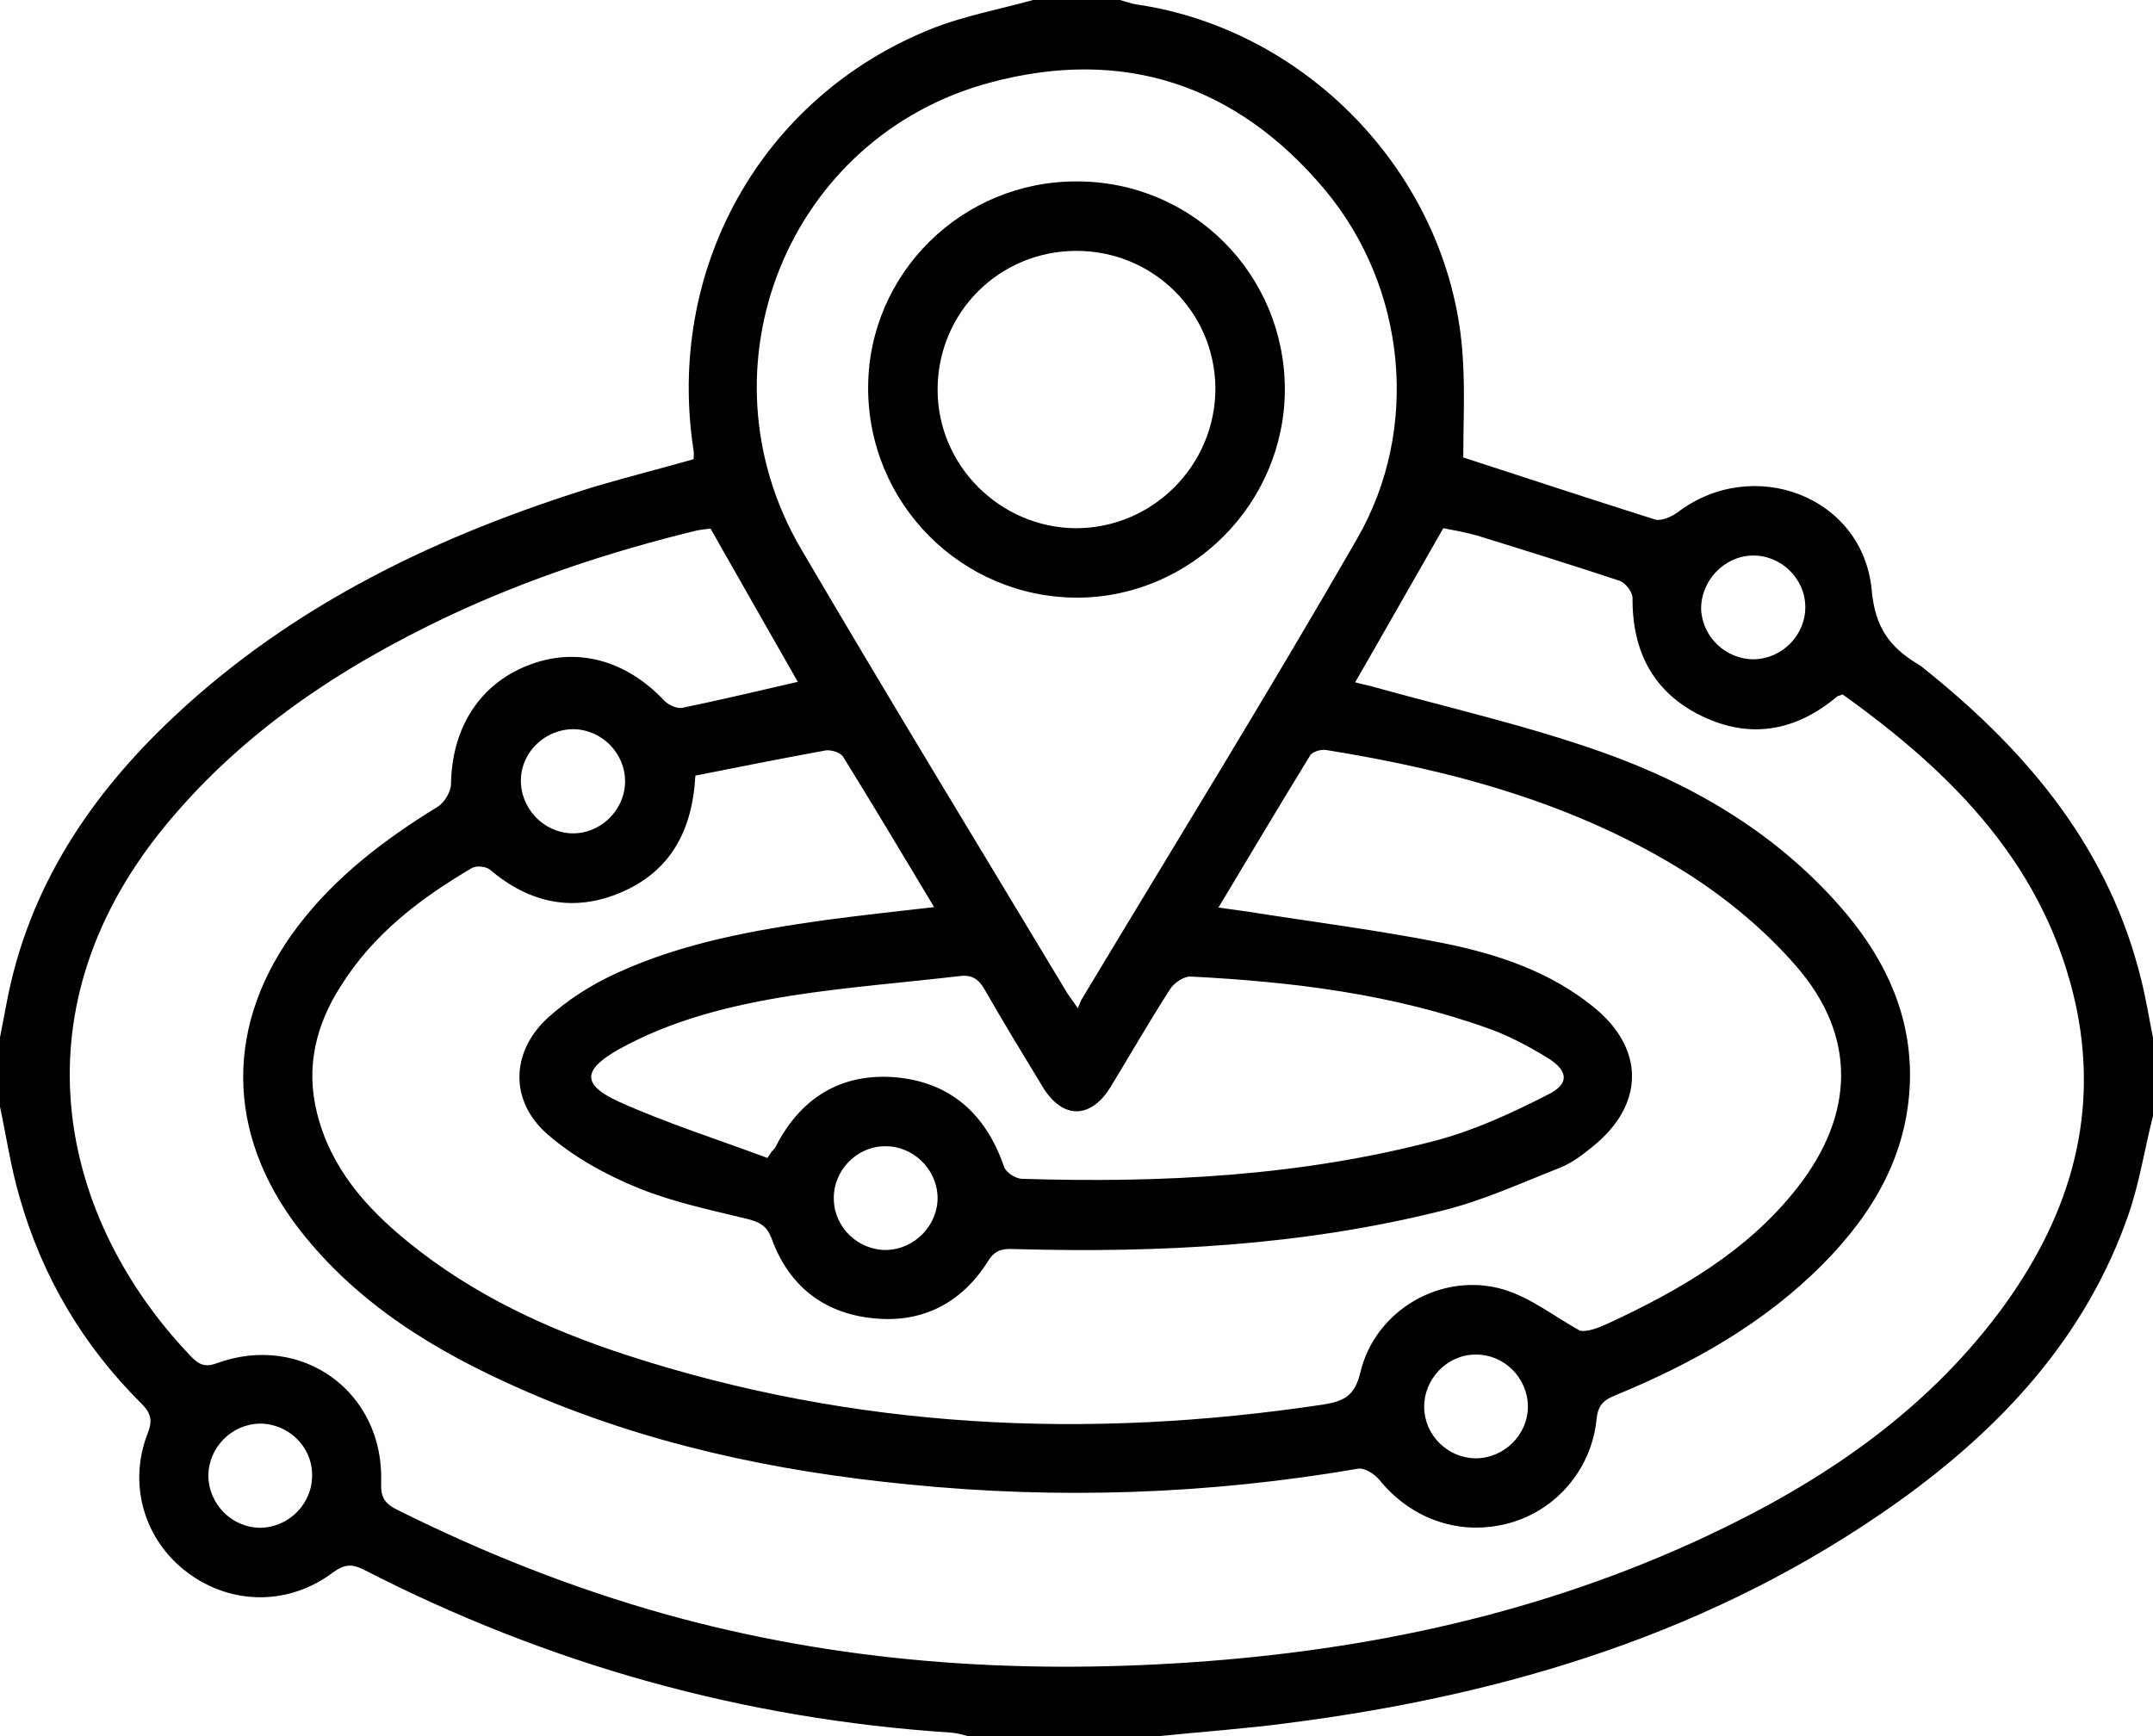
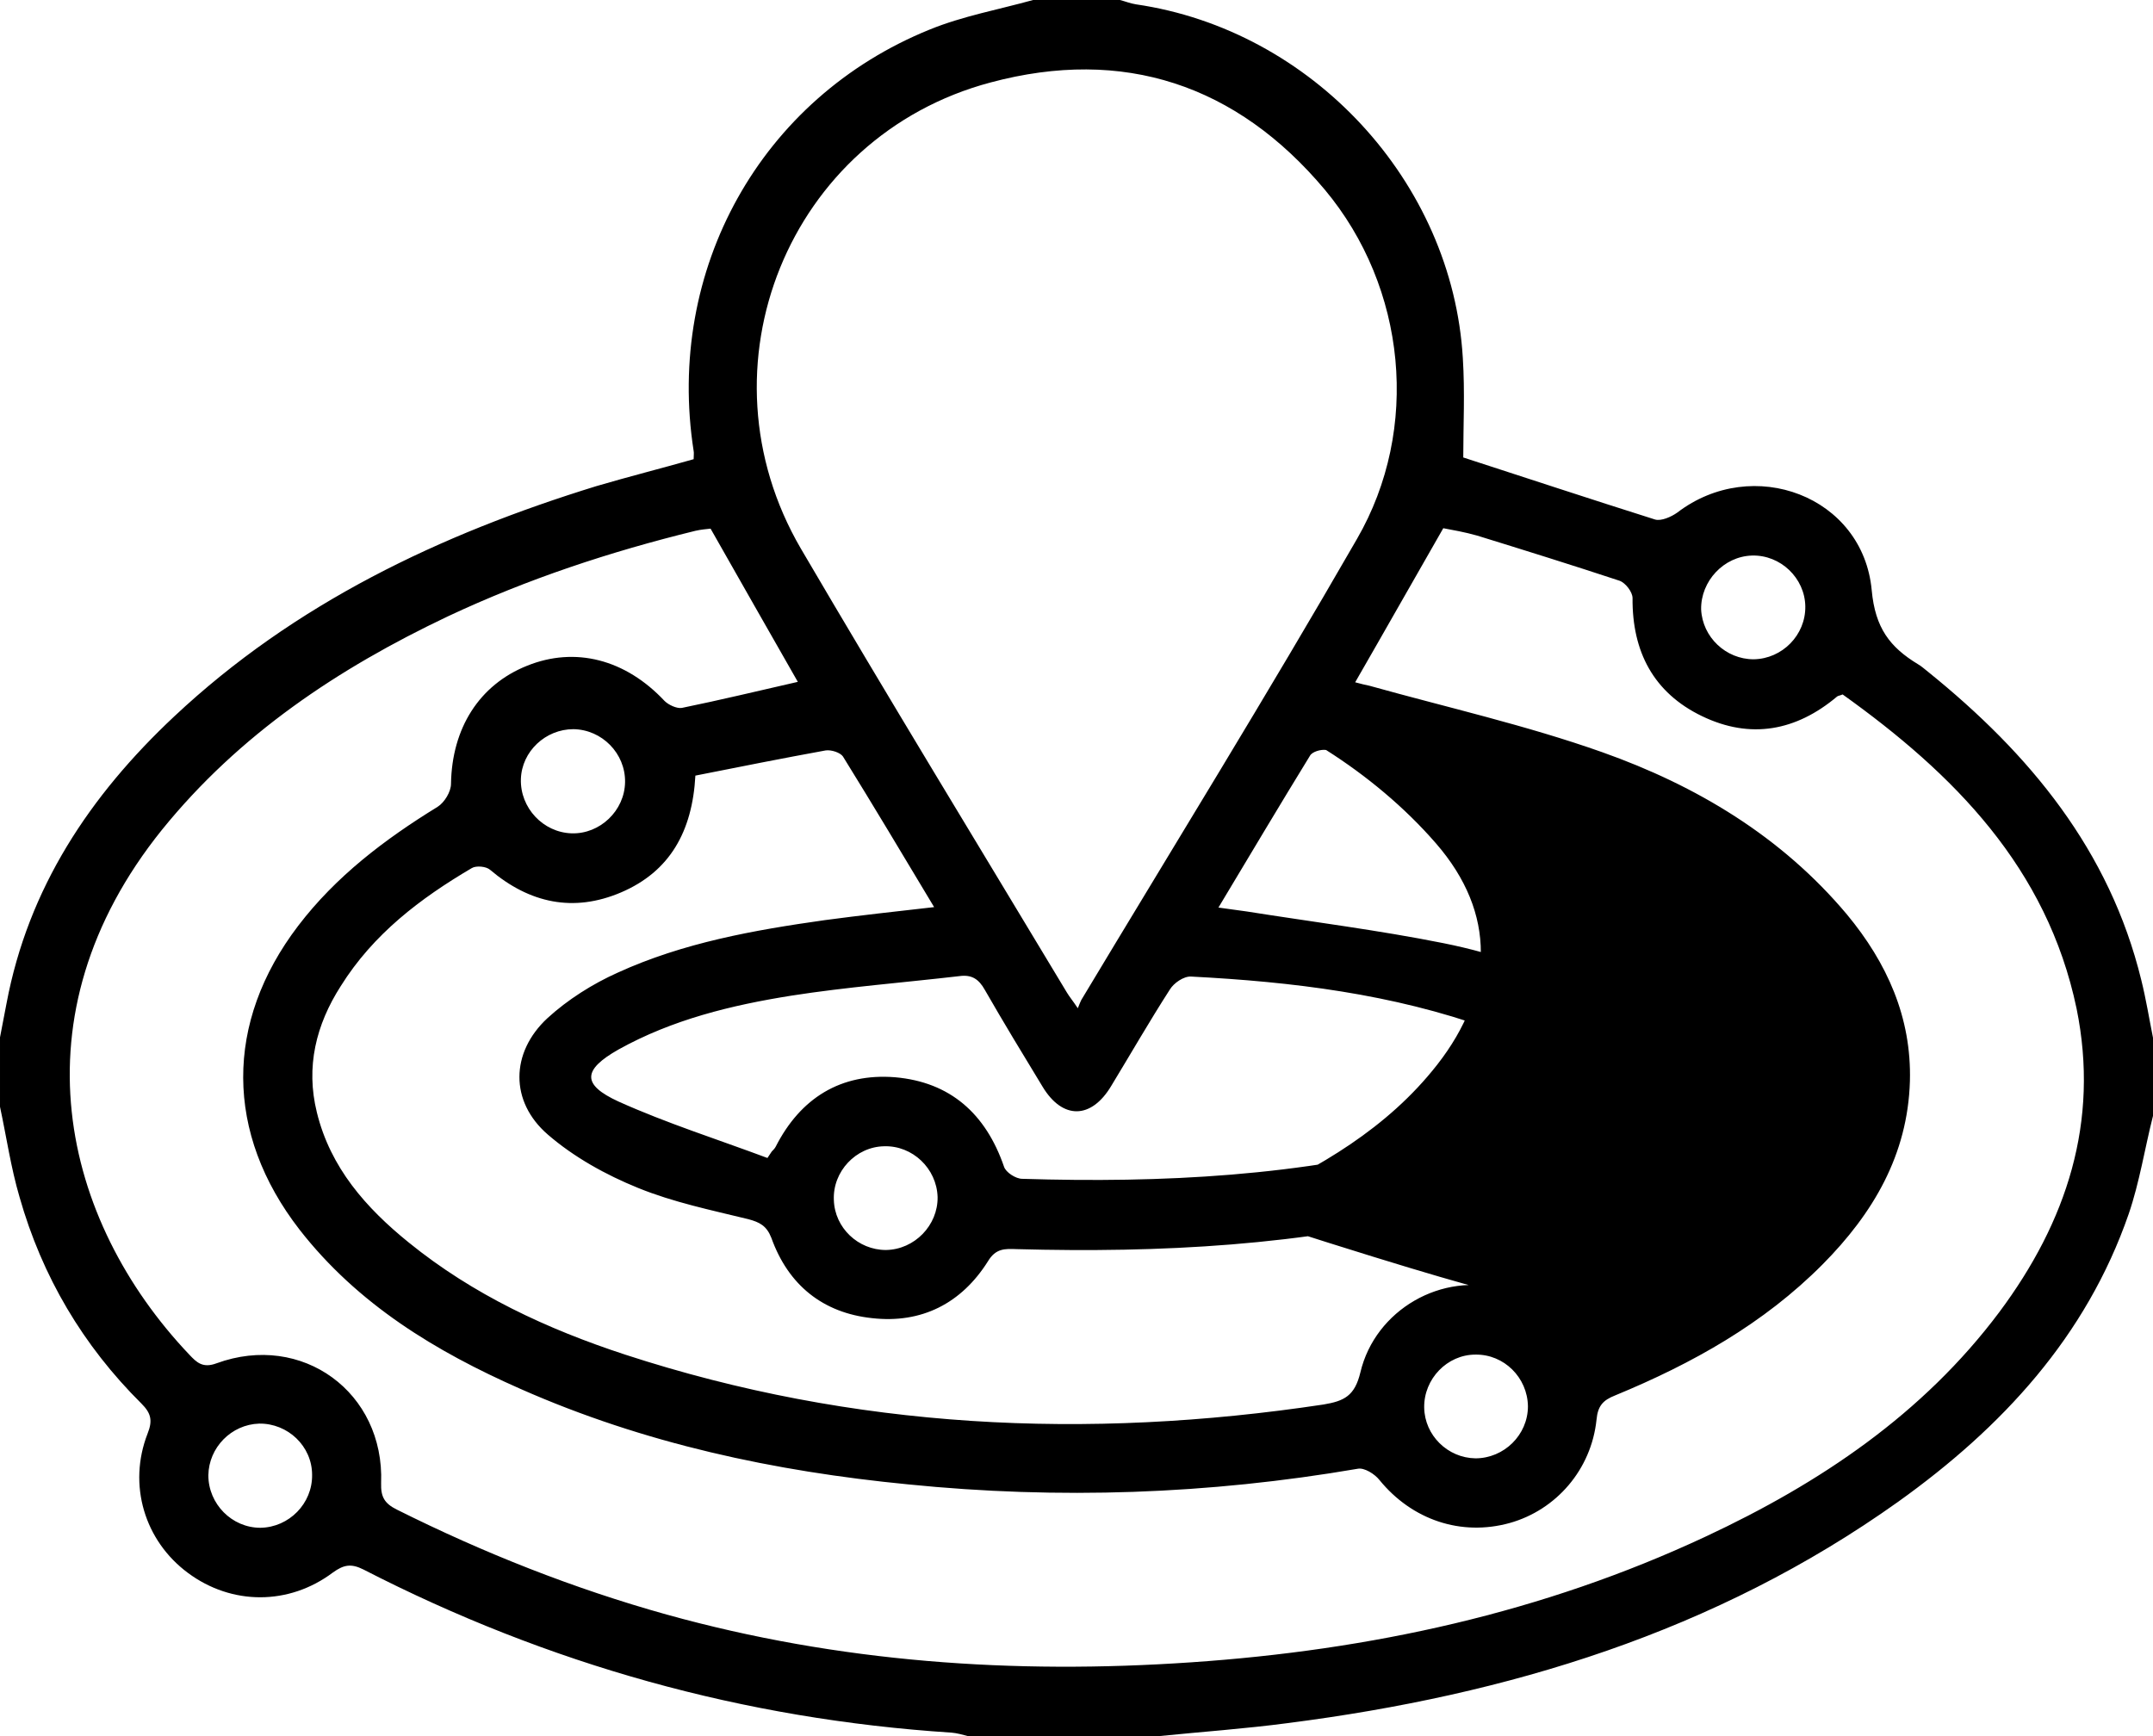
<svg xmlns="http://www.w3.org/2000/svg" version="1.1" id="Calque_1" x="0px" y="0px" viewBox="0 0 496 400" style="enable-background:new 0 0 496 400;" xml:space="preserve">
  <g>
-     <path d="M493.3,225.8c-7.3-29.9-25.7-52.1-49.1-71c-0.8-0.6-1.5-1.3-2.4-1.8c-6.4-3.9-9.8-8.3-10.6-17    c-2-21.7-27.4-31.2-44.8-17.9c-1.4,1-3.7,2-5.1,1.6c-14.9-4.7-29.7-9.6-44.2-14.3c0-7.3,0.4-15.1-0.1-22.9    C334.6,41.8,302.2,6.9,261.7,1c-1.3-0.2-2.5-0.7-3.7-1h-20c-7.9,2.2-16.2,3.7-23.8,6.8c-39,15.8-60.9,55.4-54.4,97.1    c0.1,0.5,0,1,0,1.9c-7.4,2.1-14.9,4-22.4,6.2c-36,11.1-69.5,27-97.3,53.1c-19.4,18.2-33.6,39.5-38.6,66.1c-0.5,2.6-1,5.2-1.5,7.8    v16c1.5,7,2.5,14,4.5,20.8c5.2,18.3,14.6,34.2,28.1,47.6c2.2,2.2,2.6,3.9,1.4,6.9c-4.6,11.8-0.7,24.7,9.3,32.1    c10.1,7.5,23.3,7.5,33.4-0.1c2.5-1.8,4.2-2.1,7-0.7c42.6,21.9,87.7,34.5,135.5,37.6c1.3,0.1,2.6,0.5,3.8,0.8h44    c9.9-1,19.9-1.7,29.7-3c50.7-6.5,98.5-21,140.6-51c23.9-17.1,43.3-38,53.1-66.3c2.5-7.3,3.7-15.1,5.6-22.6v-18    C495.1,234.6,494.4,230.2,493.3,225.8z M403.6,128c6.6-0.2,12.2,5.2,12.3,11.7c0.1,6.6-5.3,12.1-11.9,12.2    c-6.4,0-11.8-5.1-12.1-11.5C391.8,133.9,397.1,128.2,403.6,128z M228.2,19c30.6-8.2,56.7,0.5,77,24.7    c18.8,22.5,22.1,55.1,7.4,80.5c-20.6,35.8-42.3,70.9-63.5,106.2c-0.2,0.4-0.4,0.9-0.8,1.9c-1.2-1.8-1.9-2.6-2.5-3.6    c-20.5-34.1-41.2-68-61.3-102.3C160.1,84.6,181.6,31.4,228.2,19z M346.4,297.1c-14.2-4.2-29.6,4.7-33,19.1    c-1.3,5.4-3.7,6.6-8.5,7.4c-54.5,8.2-108.2,5.7-160.9-11.5c-18-5.9-35-13.8-49.8-25.8c-9.9-8-18.1-17.3-21.2-30    c-2.6-10.5-0.2-20.2,5.5-29.1C86,215.2,96.8,207,108.7,200c1-0.6,3.3-0.4,4.2,0.4c9.1,7.7,19.2,9.9,30.2,5.2    c11.2-4.8,16.4-14,17.1-26.9c10.1-2,20.1-4,30-5.8c1.3-0.2,3.4,0.5,4,1.4c7,11.3,13.8,22.7,21,34.7c-8.8,1-17,1.9-25.2,3    c-16.3,2.3-32.6,5.2-47.7,12.1c-5.8,2.6-11.5,6.2-16.2,10.5c-8.5,7.9-8.7,19.2,0.1,26.8c6,5.2,13.4,9.3,20.8,12.3    c8.1,3.3,16.8,5.1,25.4,7.2c2.6,0.7,4.2,1.5,5.3,4.3c3.9,10.9,11.9,17.3,23.2,18.5c11.4,1.3,20.6-3.4,26.7-13.1    c1.8-3,3.9-2.9,6.6-2.8c33.1,0.9,66-0.8,98.2-8.9c9.3-2.3,18.2-6.4,27.1-9.9c2.7-1.1,5.2-3,7.5-4.9c11.9-9.6,12-22.5,0.1-32.1    c-10.1-8.2-22.2-12.2-34.6-14.7c-15-3-30.2-4.9-45.3-7.3c-1.9-0.3-3.9-0.5-6.5-0.9c7.2-12,14.1-23.6,21.1-35    c0.5-0.9,2.5-1.5,3.7-1.3c29.3,4.7,57.7,12.4,83,28.3c9.3,5.9,18.1,13.2,25.3,21.5c14,16.1,13.5,34.1,0.3,51    c-11.5,14.7-27.2,23.7-43.8,31.4c-2.2,1-4.6,1.9-6.3,1.6C358.2,303.4,352.7,299,346.4,297.1z M352,324c0,6.6-5.5,12-12.1,12    c-6.4-0.1-11.7-5.3-11.8-11.7c-0.1-6.6,5.3-12.2,11.8-12.2C346.5,312,351.9,317.4,352,324z M120,179.5c0.2-6.4,5.7-11.5,12.1-11.5    c6.6,0.1,12,5.6,11.9,12.2c-0.1,6.6-5.8,12-12.3,11.8C125.1,191.8,119.8,186.1,120,179.5z M206.2,248.2c-12.5-1-21.8,4.8-27.5,16    c-0.2,0.4-0.6,0.8-0.9,1.1c-0.3,0.5-0.7,1-1,1.5c-11.5-4.3-23.2-8-34.3-13c-8.5-3.9-8.3-7.3,0-12c12.4-6.9,26-10.2,39.8-12.4    c12.8-2,25.8-3,38.7-4.5c2.9-0.4,4.5,0.7,5.9,3.2c4.3,7.5,8.8,14.9,13.3,22.3c4.6,7.6,11.2,7.5,15.8-0.2    c4.5-7.4,8.8-14.9,13.5-22.2c0.9-1.5,3.2-3.1,4.9-3c23.3,1.2,46.4,4,68.6,12c4.8,1.7,9.4,4.2,13.8,6.9c4.5,2.9,4.7,5.8,0,8.2    c-8.2,4.2-16.8,8.2-25.7,10.6c-31.3,8.3-63.4,9.9-95.6,8.9c-1.5,0-3.8-1.5-4.2-2.8C227.1,256.6,218.9,249.3,206.2,248.2z     M216,275.8c0.1,6.5-5.3,12.1-11.9,12.2c-6.4,0-11.8-5.1-12-11.5c-0.3-6.6,5.1-12.3,11.6-12.4C210.2,263.9,215.8,269.2,216,275.8z     M60,352c-6.6,0-12-5.5-12-12.1c0.1-6.4,5.3-11.7,11.7-11.9c6.6-0.1,12.2,5.2,12.2,11.8C72,346.4,66.6,351.9,60,352z M460.6,302.3    c-17.6,23.5-41.3,39.4-67.6,51.7c-37.6,17.6-77.4,26.2-118.6,29c-40.9,2.8-81.2,0-120.8-11c-21.5-6-42.2-14.2-62.2-24.2    c-2.8-1.4-3.7-2.9-3.6-6.1c0.8-20.9-18.2-34.8-37.9-27.6c-3.2,1.2-4.6-0.2-6.3-2c-29.3-30.9-40.8-78-6.3-120.9    c17.8-22,40.6-37.2,65.9-49.2c18.3-8.6,37.4-14.9,57-19.7c1.3-0.3,2.6-0.4,3.5-0.5c6.7,11.8,13.3,23.4,20.1,35.3    c-9.2,2.1-17.9,4.2-26.7,6c-1.2,0.2-3.1-0.7-4-1.6c-9-9.6-20.6-12.6-31.7-8.1c-11,4.4-17.3,14.4-17.5,27.2c0,1.8-1.5,4.3-3.1,5.3    c-12.2,7.5-23.4,16-32.1,27.4c-17,22.3-16.9,47.8,0.3,70c13.4,17.2,31.4,28.1,50.9,36.7c28.5,12.6,58.5,19,89.3,22    c34.7,3.5,69.2,2.3,103.6-3.6c1.5-0.3,3.9,1.2,5,2.6c7.5,9.2,18.8,13,30,9.9c10.7-3,18.8-12.3,20-23.8c0.3-3.2,1.5-4.5,4.3-5.6    c17.7-7.3,34.2-16.5,47.8-30.2c11.6-11.7,19.6-25.2,20.1-42.2c0.4-14.7-5.3-27.3-14.5-38.4c-15.1-18-34.7-29.7-56.4-37.4    c-17.5-6.2-35.7-10.3-53.6-15.3c-0.9-0.2-1.9-0.4-3.3-0.8c6.8-11.8,13.3-23.3,20.3-35.5c2.1,0.4,5,0.9,7.8,1.7    c11,3.4,21.9,6.8,32.8,10.4c1.4,0.5,3,2.6,3,4c-0.1,12.3,4.8,21.8,16,27.2c11.2,5.4,21.7,3.4,31.1-4.5c0.2-0.2,0.6-0.2,1.3-0.5    c25.6,18.3,47.1,39.9,53.9,72.4C483.7,258.5,476.1,281.5,460.6,302.3z" />
-     <path d="M248.1,41.8C221.7,41.7,200.2,62.9,200,89c-0.2,27,21.6,48.8,48.4,48.7c26.1-0.2,47.5-21.7,47.6-47.9    C296,63.2,274.7,41.8,248.1,41.8z M247.7,121.7c-17.4-0.2-31.7-14.5-31.7-31.9c0-17.8,14.2-32,32-32c17.6,0,31.8,14,32,31.5    C280.1,107.2,265.5,121.8,247.7,121.7z" />
+     <path d="M493.3,225.8c-7.3-29.9-25.7-52.1-49.1-71c-0.8-0.6-1.5-1.3-2.4-1.8c-6.4-3.9-9.8-8.3-10.6-17    c-2-21.7-27.4-31.2-44.8-17.9c-1.4,1-3.7,2-5.1,1.6c-14.9-4.7-29.7-9.6-44.2-14.3c0-7.3,0.4-15.1-0.1-22.9    C334.6,41.8,302.2,6.9,261.7,1c-1.3-0.2-2.5-0.7-3.7-1h-20c-7.9,2.2-16.2,3.7-23.8,6.8c-39,15.8-60.9,55.4-54.4,97.1    c0.1,0.5,0,1,0,1.9c-7.4,2.1-14.9,4-22.4,6.2c-36,11.1-69.5,27-97.3,53.1c-19.4,18.2-33.6,39.5-38.6,66.1c-0.5,2.6-1,5.2-1.5,7.8    v16c1.5,7,2.5,14,4.5,20.8c5.2,18.3,14.6,34.2,28.1,47.6c2.2,2.2,2.6,3.9,1.4,6.9c-4.6,11.8-0.7,24.7,9.3,32.1    c10.1,7.5,23.3,7.5,33.4-0.1c2.5-1.8,4.2-2.1,7-0.7c42.6,21.9,87.7,34.5,135.5,37.6c1.3,0.1,2.6,0.5,3.8,0.8h44    c9.9-1,19.9-1.7,29.7-3c50.7-6.5,98.5-21,140.6-51c23.9-17.1,43.3-38,53.1-66.3c2.5-7.3,3.7-15.1,5.6-22.6v-18    C495.1,234.6,494.4,230.2,493.3,225.8z M403.6,128c6.6-0.2,12.2,5.2,12.3,11.7c0.1,6.6-5.3,12.1-11.9,12.2    c-6.4,0-11.8-5.1-12.1-11.5C391.8,133.9,397.1,128.2,403.6,128z M228.2,19c30.6-8.2,56.7,0.5,77,24.7    c18.8,22.5,22.1,55.1,7.4,80.5c-20.6,35.8-42.3,70.9-63.5,106.2c-0.2,0.4-0.4,0.9-0.8,1.9c-1.2-1.8-1.9-2.6-2.5-3.6    c-20.5-34.1-41.2-68-61.3-102.3C160.1,84.6,181.6,31.4,228.2,19z M346.4,297.1c-14.2-4.2-29.6,4.7-33,19.1    c-1.3,5.4-3.7,6.6-8.5,7.4c-54.5,8.2-108.2,5.7-160.9-11.5c-18-5.9-35-13.8-49.8-25.8c-9.9-8-18.1-17.3-21.2-30    c-2.6-10.5-0.2-20.2,5.5-29.1C86,215.2,96.8,207,108.7,200c1-0.6,3.3-0.4,4.2,0.4c9.1,7.7,19.2,9.9,30.2,5.2    c11.2-4.8,16.4-14,17.1-26.9c10.1-2,20.1-4,30-5.8c1.3-0.2,3.4,0.5,4,1.4c7,11.3,13.8,22.7,21,34.7c-8.8,1-17,1.9-25.2,3    c-16.3,2.3-32.6,5.2-47.7,12.1c-5.8,2.6-11.5,6.2-16.2,10.5c-8.5,7.9-8.7,19.2,0.1,26.8c6,5.2,13.4,9.3,20.8,12.3    c8.1,3.3,16.8,5.1,25.4,7.2c2.6,0.7,4.2,1.5,5.3,4.3c3.9,10.9,11.9,17.3,23.2,18.5c11.4,1.3,20.6-3.4,26.7-13.1    c1.8-3,3.9-2.9,6.6-2.8c33.1,0.9,66-0.8,98.2-8.9c9.3-2.3,18.2-6.4,27.1-9.9c2.7-1.1,5.2-3,7.5-4.9c11.9-9.6,12-22.5,0.1-32.1    c-10.1-8.2-22.2-12.2-34.6-14.7c-15-3-30.2-4.9-45.3-7.3c-1.9-0.3-3.9-0.5-6.5-0.9c7.2-12,14.1-23.6,21.1-35    c0.5-0.9,2.5-1.5,3.7-1.3c9.3,5.9,18.1,13.2,25.3,21.5c14,16.1,13.5,34.1,0.3,51    c-11.5,14.7-27.2,23.7-43.8,31.4c-2.2,1-4.6,1.9-6.3,1.6C358.2,303.4,352.7,299,346.4,297.1z M352,324c0,6.6-5.5,12-12.1,12    c-6.4-0.1-11.7-5.3-11.8-11.7c-0.1-6.6,5.3-12.2,11.8-12.2C346.5,312,351.9,317.4,352,324z M120,179.5c0.2-6.4,5.7-11.5,12.1-11.5    c6.6,0.1,12,5.6,11.9,12.2c-0.1,6.6-5.8,12-12.3,11.8C125.1,191.8,119.8,186.1,120,179.5z M206.2,248.2c-12.5-1-21.8,4.8-27.5,16    c-0.2,0.4-0.6,0.8-0.9,1.1c-0.3,0.5-0.7,1-1,1.5c-11.5-4.3-23.2-8-34.3-13c-8.5-3.9-8.3-7.3,0-12c12.4-6.9,26-10.2,39.8-12.4    c12.8-2,25.8-3,38.7-4.5c2.9-0.4,4.5,0.7,5.9,3.2c4.3,7.5,8.8,14.9,13.3,22.3c4.6,7.6,11.2,7.5,15.8-0.2    c4.5-7.4,8.8-14.9,13.5-22.2c0.9-1.5,3.2-3.1,4.9-3c23.3,1.2,46.4,4,68.6,12c4.8,1.7,9.4,4.2,13.8,6.9c4.5,2.9,4.7,5.8,0,8.2    c-8.2,4.2-16.8,8.2-25.7,10.6c-31.3,8.3-63.4,9.9-95.6,8.9c-1.5,0-3.8-1.5-4.2-2.8C227.1,256.6,218.9,249.3,206.2,248.2z     M216,275.8c0.1,6.5-5.3,12.1-11.9,12.2c-6.4,0-11.8-5.1-12-11.5c-0.3-6.6,5.1-12.3,11.6-12.4C210.2,263.9,215.8,269.2,216,275.8z     M60,352c-6.6,0-12-5.5-12-12.1c0.1-6.4,5.3-11.7,11.7-11.9c6.6-0.1,12.2,5.2,12.2,11.8C72,346.4,66.6,351.9,60,352z M460.6,302.3    c-17.6,23.5-41.3,39.4-67.6,51.7c-37.6,17.6-77.4,26.2-118.6,29c-40.9,2.8-81.2,0-120.8-11c-21.5-6-42.2-14.2-62.2-24.2    c-2.8-1.4-3.7-2.9-3.6-6.1c0.8-20.9-18.2-34.8-37.9-27.6c-3.2,1.2-4.6-0.2-6.3-2c-29.3-30.9-40.8-78-6.3-120.9    c17.8-22,40.6-37.2,65.9-49.2c18.3-8.6,37.4-14.9,57-19.7c1.3-0.3,2.6-0.4,3.5-0.5c6.7,11.8,13.3,23.4,20.1,35.3    c-9.2,2.1-17.9,4.2-26.7,6c-1.2,0.2-3.1-0.7-4-1.6c-9-9.6-20.6-12.6-31.7-8.1c-11,4.4-17.3,14.4-17.5,27.2c0,1.8-1.5,4.3-3.1,5.3    c-12.2,7.5-23.4,16-32.1,27.4c-17,22.3-16.9,47.8,0.3,70c13.4,17.2,31.4,28.1,50.9,36.7c28.5,12.6,58.5,19,89.3,22    c34.7,3.5,69.2,2.3,103.6-3.6c1.5-0.3,3.9,1.2,5,2.6c7.5,9.2,18.8,13,30,9.9c10.7-3,18.8-12.3,20-23.8c0.3-3.2,1.5-4.5,4.3-5.6    c17.7-7.3,34.2-16.5,47.8-30.2c11.6-11.7,19.6-25.2,20.1-42.2c0.4-14.7-5.3-27.3-14.5-38.4c-15.1-18-34.7-29.7-56.4-37.4    c-17.5-6.2-35.7-10.3-53.6-15.3c-0.9-0.2-1.9-0.4-3.3-0.8c6.8-11.8,13.3-23.3,20.3-35.5c2.1,0.4,5,0.9,7.8,1.7    c11,3.4,21.9,6.8,32.8,10.4c1.4,0.5,3,2.6,3,4c-0.1,12.3,4.8,21.8,16,27.2c11.2,5.4,21.7,3.4,31.1-4.5c0.2-0.2,0.6-0.2,1.3-0.5    c25.6,18.3,47.1,39.9,53.9,72.4C483.7,258.5,476.1,281.5,460.6,302.3z" />
  </g>
</svg>